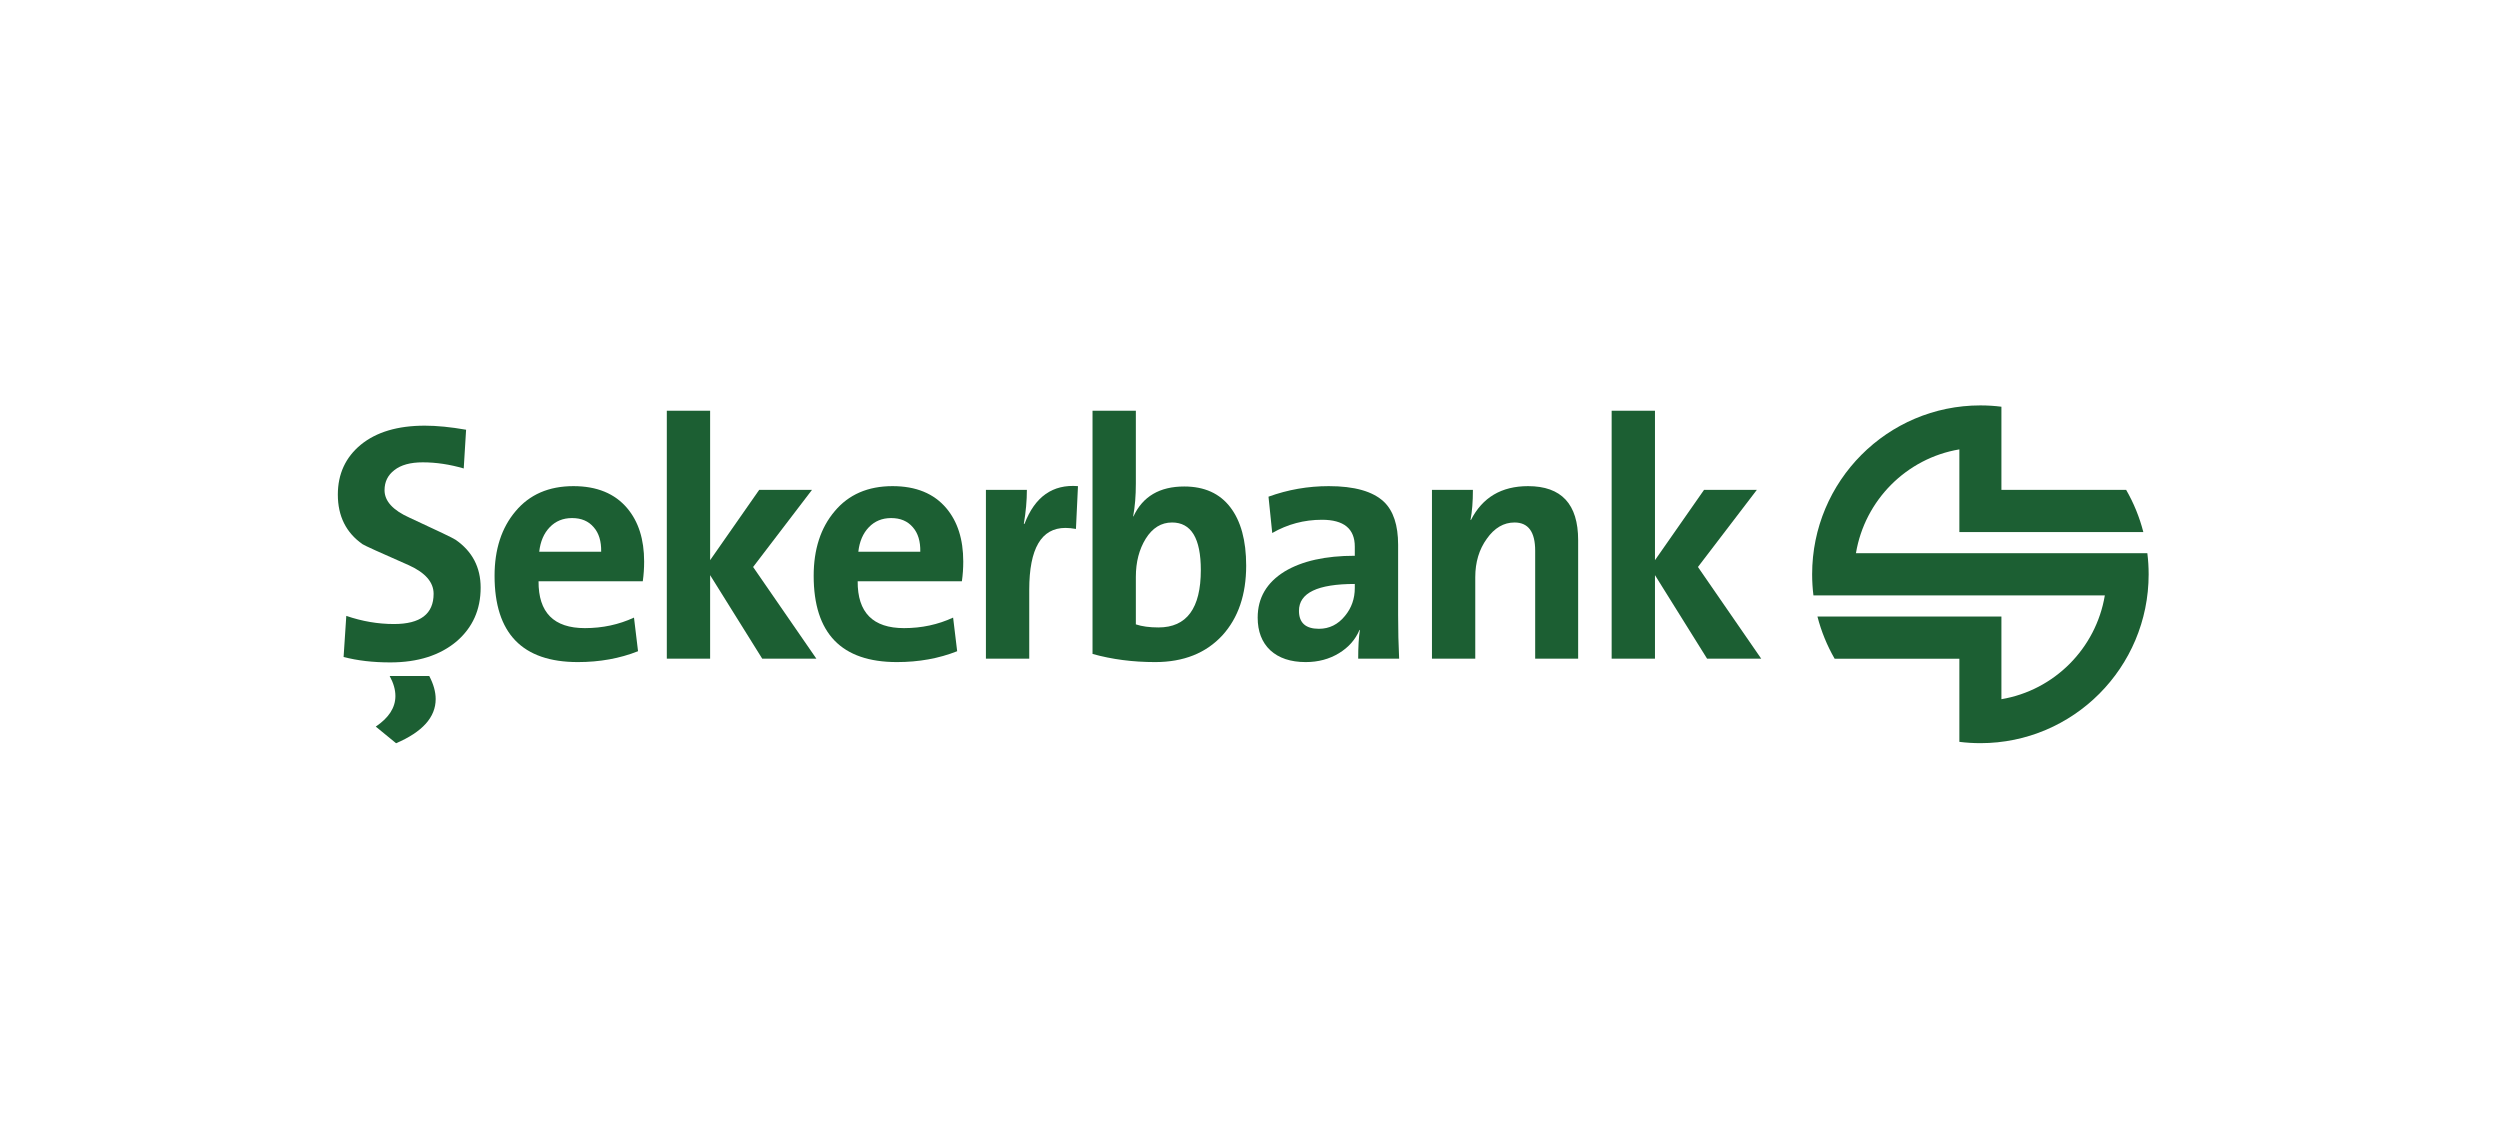
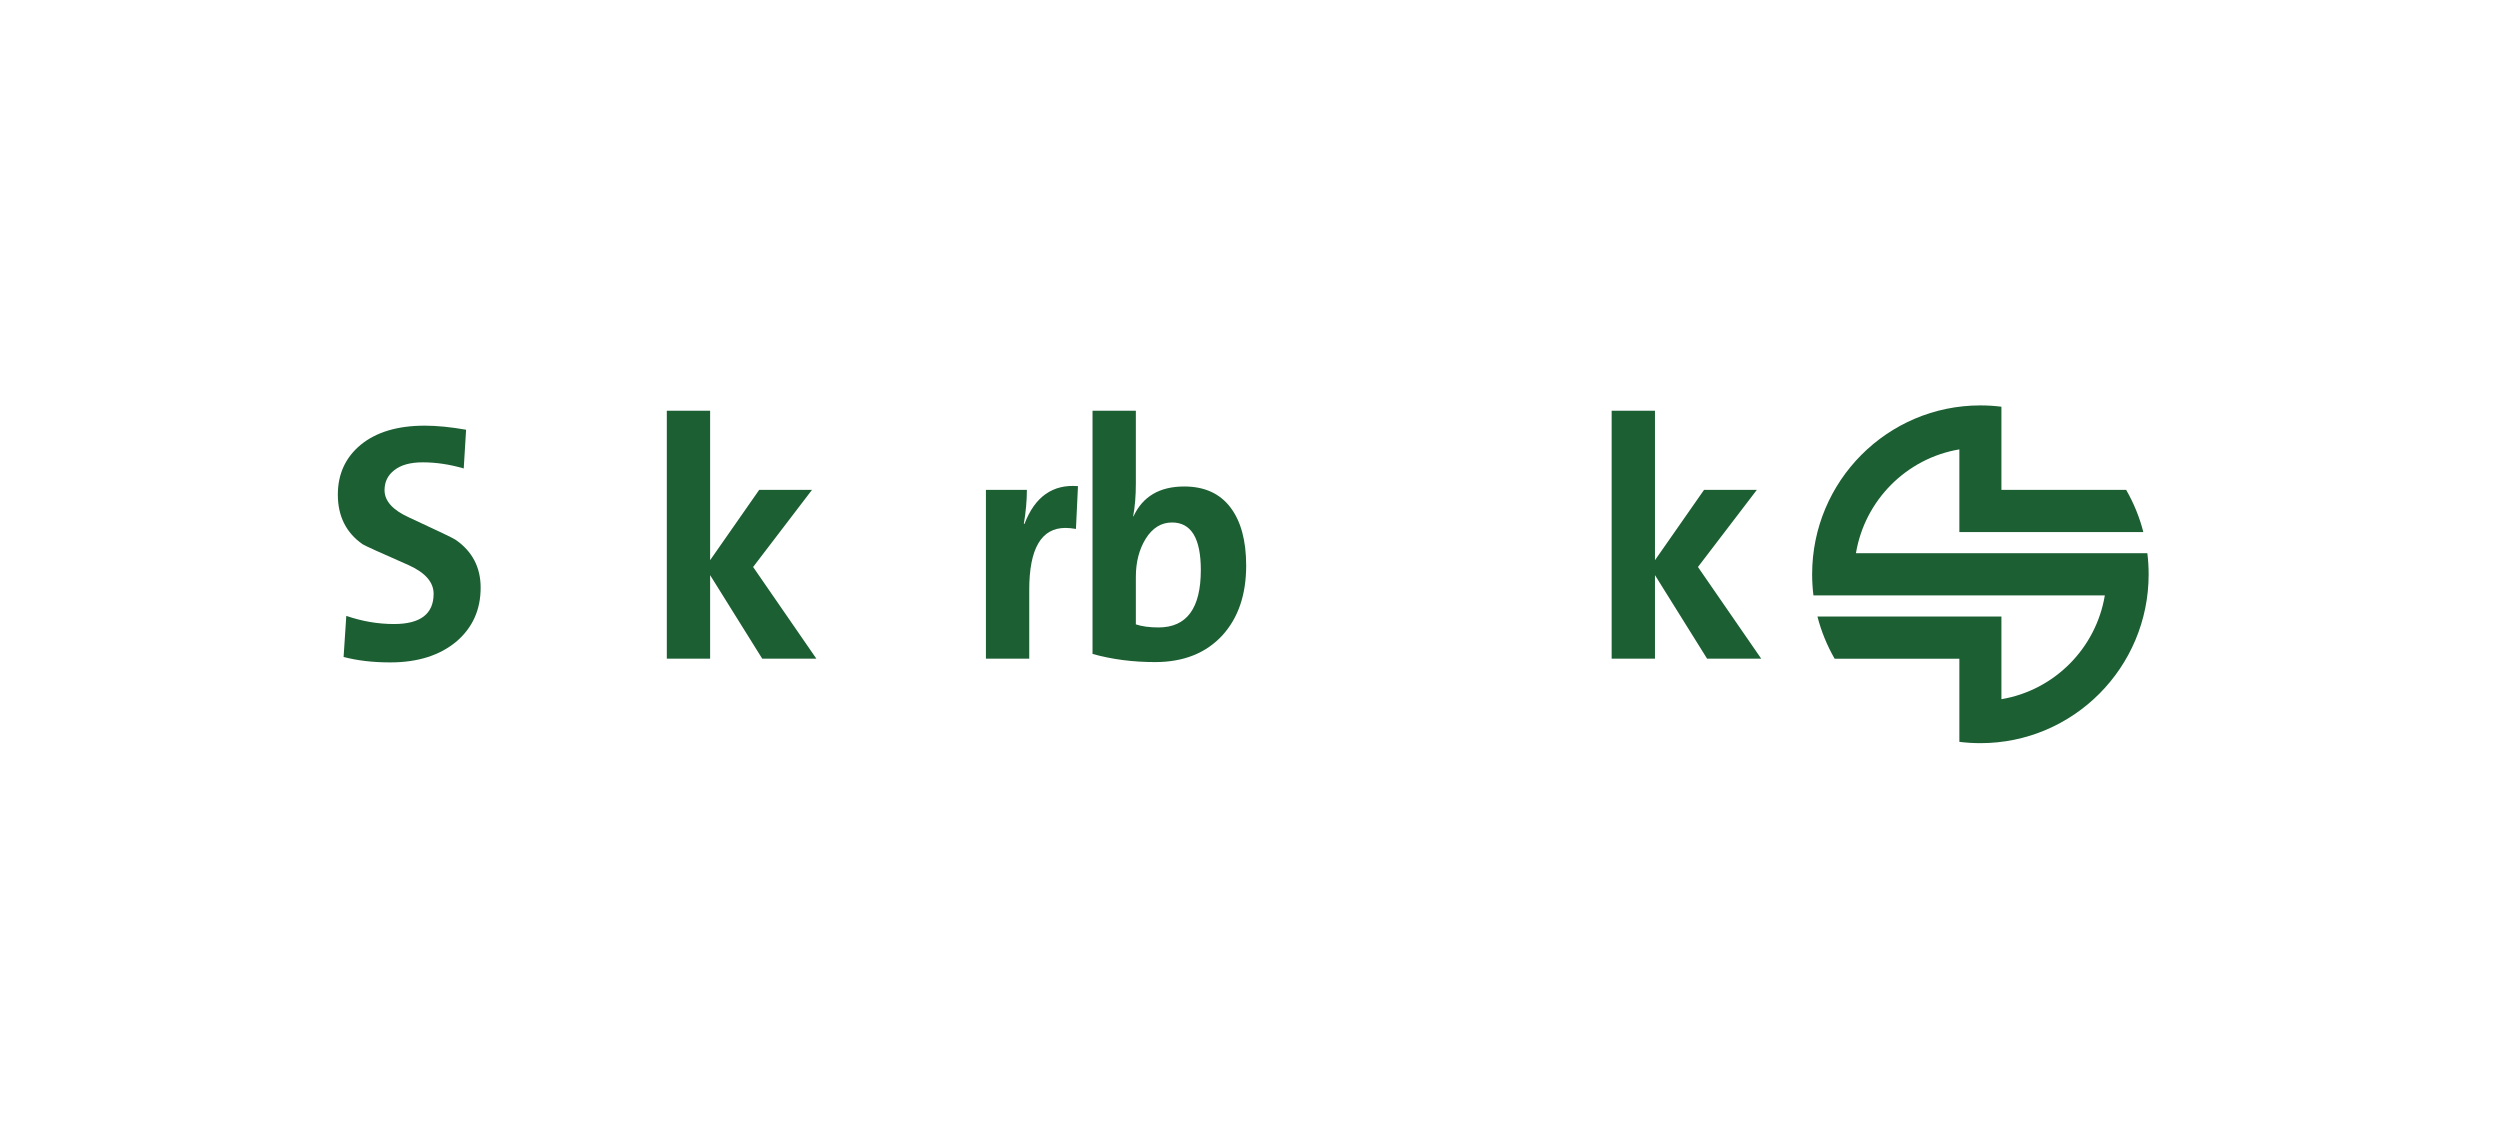
<svg xmlns="http://www.w3.org/2000/svg" xmlns:xlink="http://www.w3.org/1999/xlink" width="185px" height="84px" viewBox="0 0 185 84" version="1.1">
  <title>Bitmap Copy 34</title>
  <defs>
    <rect id="path-1" x="0" y="0" width="185" height="84" rx="10" />
  </defs>
  <g id="Ödeme-Sistemi-Entegrasyonları" stroke="none" stroke-width="1" fill="none" fill-rule="evenodd">
    <g id="Blog" transform="translate(-1175, -2515)">
      <g id="Bitmap-Copy-34" transform="translate(1175, 2515)">
        <mask id="mask-2" fill="white">
          <use xlink:href="#path-1" />
        </mask>
        <use id="Mask" fill-opacity="0" fill="#FFFFFF" xlink:href="#path-1" />
        <g id="Şekerbank" mask="url(#mask-2)" fill="#1C5F33">
          <g transform="translate(25, 30)">
            <path d="M112.34,10.935 L133.903,10.935 C133.967,11.446 134,11.968 134,12.497 C134,19.399 128.425,24.994 121.549,24.994 C121.022,24.994 120.502,24.961 119.993,24.897 L119.993,18.745 L110.763,18.745 C110.206,17.778 109.774,16.729 109.49,15.621 L123.105,15.621 L123.105,21.74 C127.016,21.082 130.102,17.984 130.758,14.059 L109.194,14.059 C109.131,13.547 109.098,13.026 109.098,12.497 C109.098,5.595 114.672,0 121.549,0 C122.076,0 122.595,0.033 123.105,0.097 L123.105,6.248 L132.334,6.248 C132.891,7.215 133.324,8.264 133.607,9.373 L119.993,9.373 L119.993,3.254 C116.082,3.912 112.995,7.01 112.34,10.935" id="Fill-1" />
-             <path d="M46.281,11.554 C46.281,12.057 46.247,12.543 46.18,13.012 L38.468,13.012 C38.451,15.325 39.594,16.481 41.899,16.481 C43.201,16.481 44.411,16.221 45.53,15.702 L45.83,18.19 C44.478,18.727 42.992,18.994 41.373,18.994 C37.266,18.994 35.212,16.866 35.212,12.61 C35.212,10.65 35.729,9.058 36.764,7.834 C37.8,6.594 39.227,5.974 41.047,5.974 C42.783,5.974 44.111,6.519 45.029,7.608 C45.863,8.597 46.281,9.913 46.281,11.554 Z M43.101,10.826 C43.117,10.055 42.933,9.452 42.55,9.016 C42.165,8.563 41.631,8.337 40.946,8.337 C40.279,8.337 39.728,8.563 39.294,9.016 C38.86,9.468 38.601,10.072 38.517,10.826 L43.101,10.826 L43.101,10.826 Z" id="Fill-2" />
            <path d="M67.217,11.856 C67.217,14.001 66.632,15.718 65.463,17.009 C64.245,18.333 62.584,18.994 60.48,18.994 C58.827,18.994 57.283,18.793 55.847,18.391 L55.847,0.394 L59.053,0.394 L59.053,5.773 C59.053,6.695 58.986,7.508 58.852,8.212 L58.877,8.212 C59.562,6.737 60.814,6 62.634,6 C64.119,6 65.255,6.51 66.04,7.533 C66.824,8.555 67.217,9.996 67.217,11.856 Z M63.861,12.183 C63.861,9.837 63.151,8.664 61.732,8.664 C60.931,8.664 60.28,9.066 59.779,9.87 C59.295,10.658 59.053,11.596 59.053,12.686 L59.053,16.204 C59.503,16.355 60.062,16.431 60.73,16.431 C62.817,16.431 63.861,15.015 63.861,12.183 L63.861,12.183 Z" id="Fill-3" />
-             <path d="M78.536,18.743 L75.506,18.743 C75.506,17.872 75.547,17.168 75.631,16.632 L75.606,16.607 C75.305,17.327 74.796,17.905 74.078,18.341 C73.36,18.777 72.542,18.994 71.624,18.994 C70.506,18.994 69.629,18.701 68.995,18.115 C68.377,17.528 68.068,16.724 68.068,15.702 C68.068,14.244 68.736,13.105 70.071,12.284 C71.357,11.513 73.085,11.127 75.255,11.127 L75.255,10.449 C75.255,9.125 74.445,8.463 72.826,8.463 C71.507,8.463 70.28,8.79 69.145,9.443 L68.869,6.754 C70.305,6.234 71.791,5.974 73.327,5.974 C75.23,5.974 76.591,6.36 77.409,7.131 C78.11,7.801 78.461,8.865 78.461,10.323 L78.461,15.526 C78.461,16.632 78.486,17.704 78.536,18.743 Z M75.255,13.515 L75.255,13.213 C72.5,13.213 71.123,13.875 71.123,15.199 C71.123,16.087 71.616,16.531 72.601,16.531 C73.369,16.531 74.011,16.213 74.529,15.576 C75.013,14.99 75.255,14.303 75.255,13.515 L75.255,13.515 Z" id="Fill-4" />
            <path d="M54.77,5.974 L54.62,9.142 C54.336,9.091 54.077,9.066 53.843,9.066 C52.057,9.066 51.164,10.591 51.164,13.641 L51.164,18.743 L47.958,18.743 L47.958,6.251 L50.989,6.251 C50.989,7.039 50.914,7.876 50.764,8.765 L50.814,8.765 C51.581,6.754 52.9,5.824 54.77,5.974" id="Fill-5" />
-             <path d="M91.783,18.743 L88.603,18.743 L88.603,10.75 C88.603,9.359 88.094,8.664 87.075,8.664 C86.274,8.664 85.589,9.066 85.022,9.87 C84.454,10.658 84.17,11.605 84.17,12.711 L84.17,18.743 L80.965,18.743 L80.965,6.251 L83.995,6.251 C83.995,7.122 83.936,7.859 83.82,8.463 L83.845,8.488 C84.696,6.812 86.107,5.974 88.077,5.974 C90.548,5.974 91.783,7.307 91.783,9.971 L91.783,18.743" id="Fill-6" />
            <polyline id="Fill-7" points="105.331 18.743 101.325 18.743 97.468 12.56 97.468 18.743 94.262 18.743 94.262 0.394 97.468 0.394 97.468 11.454 101.099 6.251 105.006 6.251 100.648 11.957 105.331 18.743" />
-             <path d="M22.666,11.554 C22.666,12.057 22.633,12.543 22.566,13.012 L14.853,13.012 C14.836,15.325 15.98,16.481 18.284,16.481 C19.586,16.481 20.796,16.221 21.915,15.702 L22.215,18.19 C20.863,18.727 19.377,18.994 17.758,18.994 C13.651,18.994 11.598,16.866 11.598,12.61 C11.598,10.65 12.115,9.058 13.15,7.834 C14.185,6.594 15.613,5.974 17.433,5.974 C19.168,5.974 20.496,6.519 21.414,7.608 C22.249,8.597 22.666,9.913 22.666,11.554 Z M19.486,10.826 C19.502,10.055 19.319,9.452 18.935,9.016 C18.551,8.563 18.017,8.337 17.332,8.337 C16.664,8.337 16.114,8.563 15.679,9.016 C15.245,9.468 14.987,10.072 14.903,10.826 L19.486,10.826 L19.486,10.826 Z" id="Fill-8" />
-             <path d="M6.764,20.023 C7.081,20.627 7.24,21.196 7.24,21.732 C7.24,23.073 6.263,24.162 4.31,25 L2.807,23.768 C3.776,23.115 4.26,22.361 4.26,21.506 C4.26,21.037 4.118,20.543 3.834,20.023 L6.764,20.023" id="Fill-9" />
            <path d="M10.568,13.488 C10.568,15.114 9.975,16.438 8.79,17.46 C7.554,18.499 5.918,19.018 3.881,19.018 C2.596,19.018 1.444,18.884 0.426,18.616 L0.626,15.575 C1.795,15.977 2.972,16.178 4.157,16.178 C6.11,16.178 7.087,15.432 7.087,13.941 C7.087,13.086 6.478,12.383 5.259,11.829 C3.122,10.891 1.978,10.372 1.828,10.271 C0.609,9.417 0,8.193 0,6.601 C0,5.076 0.567,3.844 1.703,2.906 C2.855,1.968 4.433,1.499 6.436,1.499 C7.321,1.499 8.339,1.599 9.491,1.8 L9.316,4.666 C8.281,4.364 7.27,4.213 6.285,4.213 C5.367,4.213 4.666,4.406 4.182,4.791 C3.698,5.16 3.456,5.655 3.456,6.275 C3.456,7.079 4.073,7.757 5.309,8.311 C7.413,9.282 8.548,9.827 8.714,9.944 C9.95,10.799 10.568,11.98 10.568,13.488" id="Fill-10" />
            <polyline id="Fill-11" points="35.412 18.743 31.406 18.743 27.549 12.56 27.549 18.743 24.344 18.743 24.344 0.394 27.549 0.394 27.549 11.454 31.18 6.251 35.087 6.251 30.73 11.957 35.412 18.743" />
          </g>
        </g>
      </g>
    </g>
  </g>
</svg>